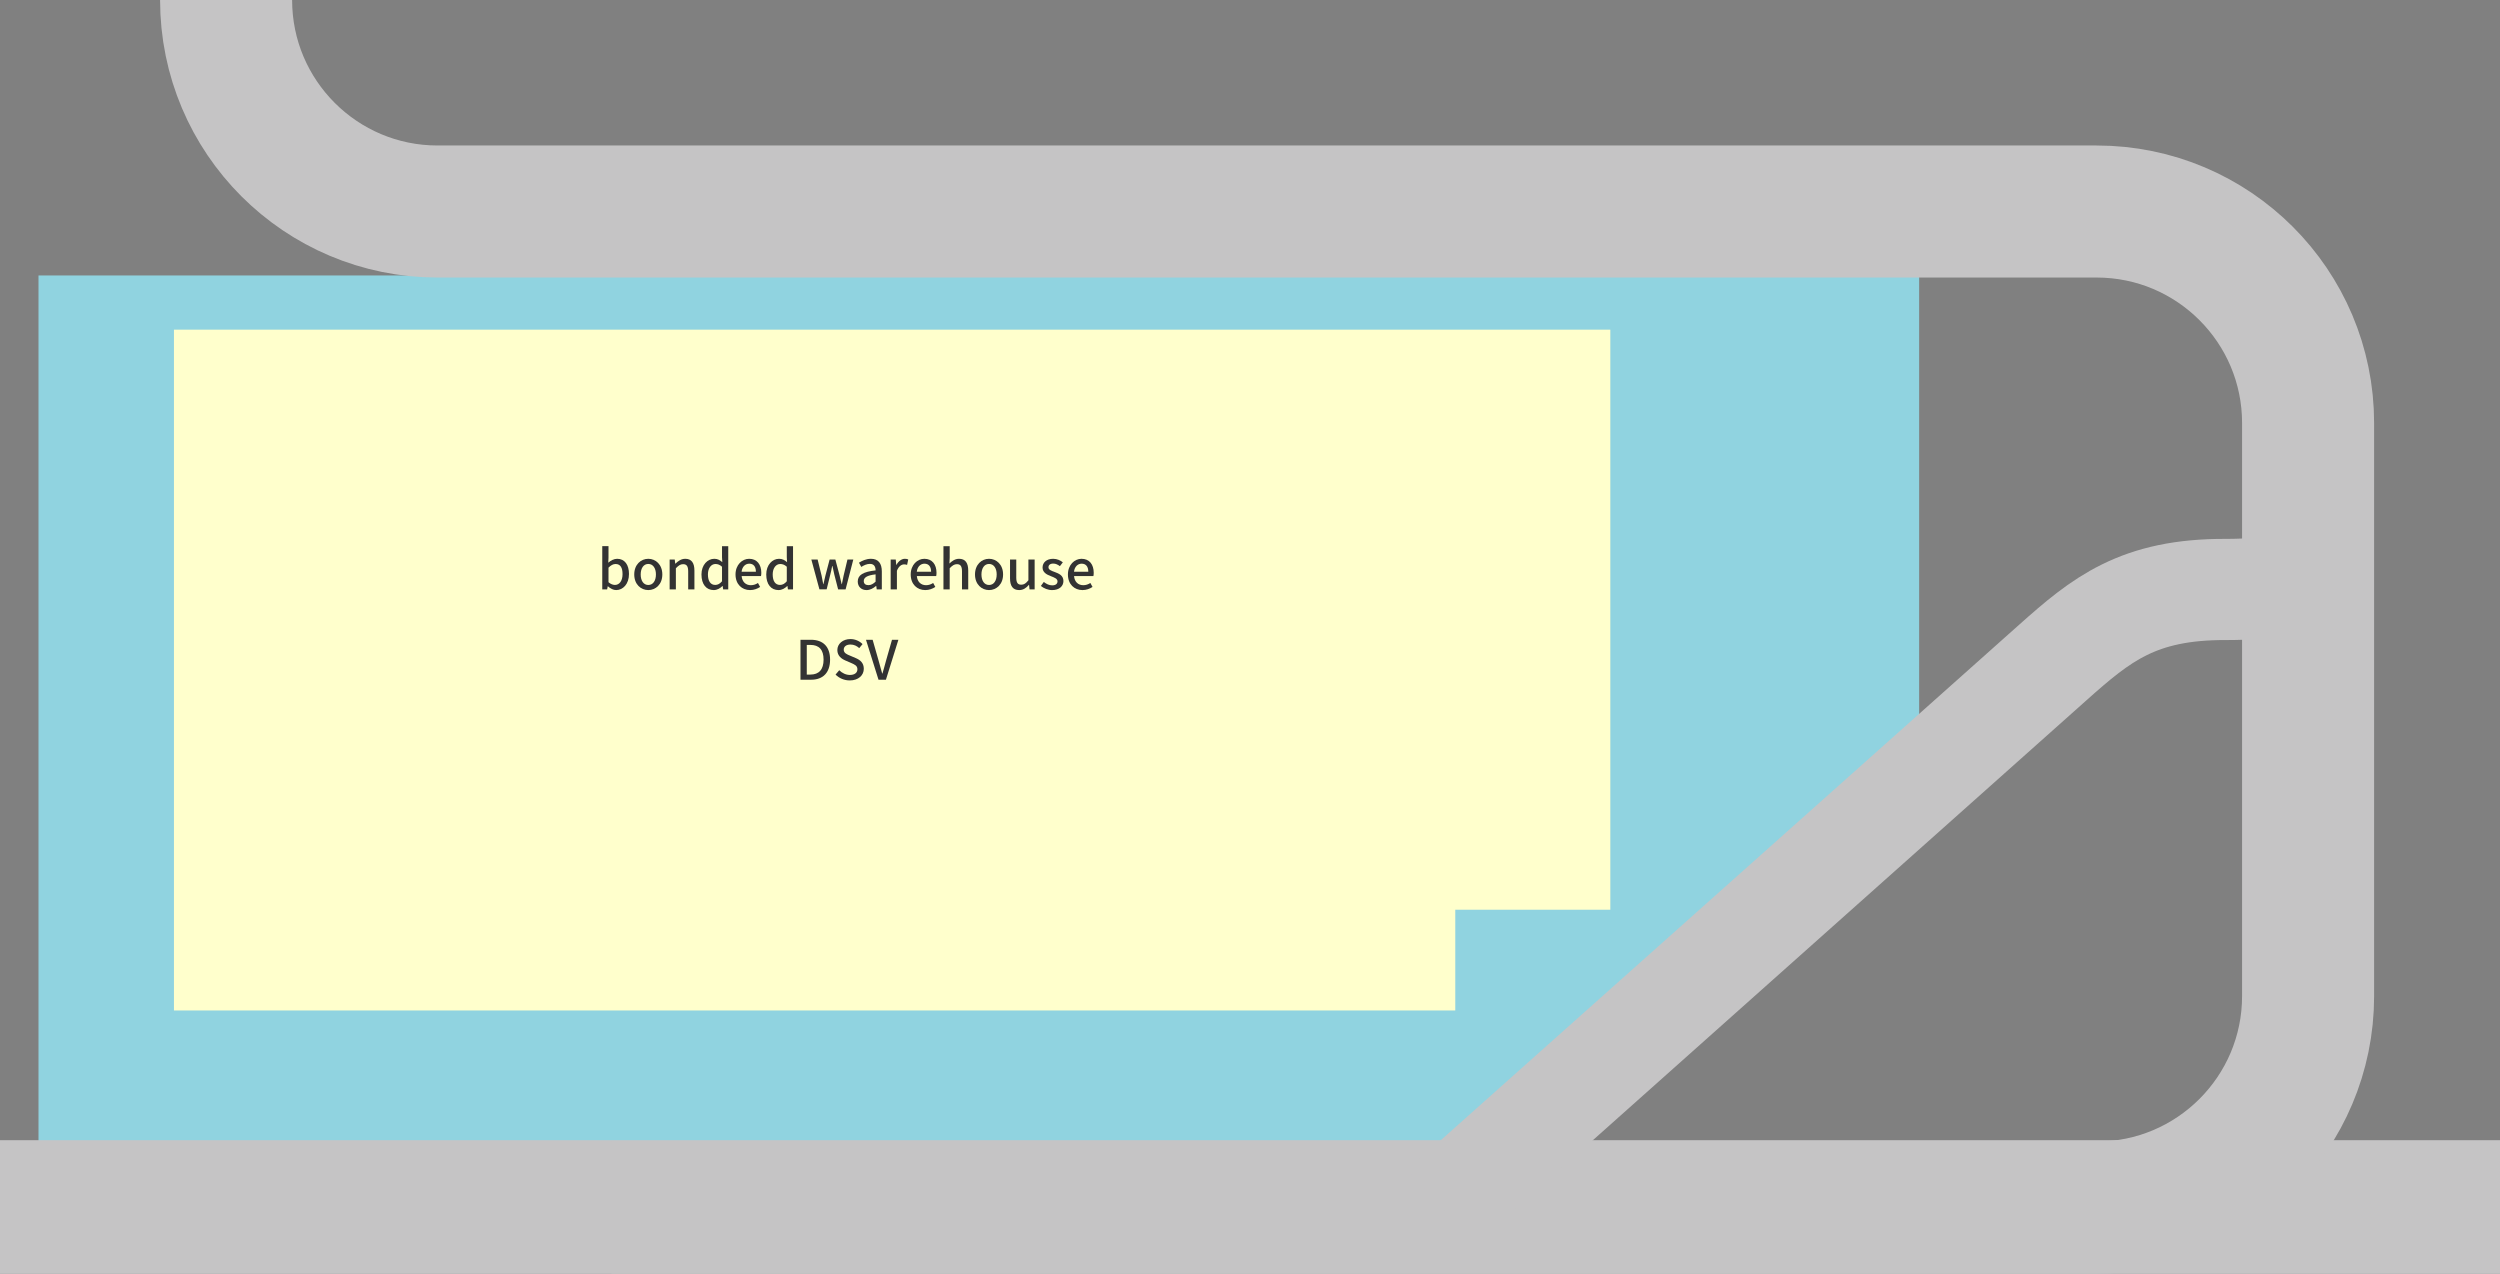
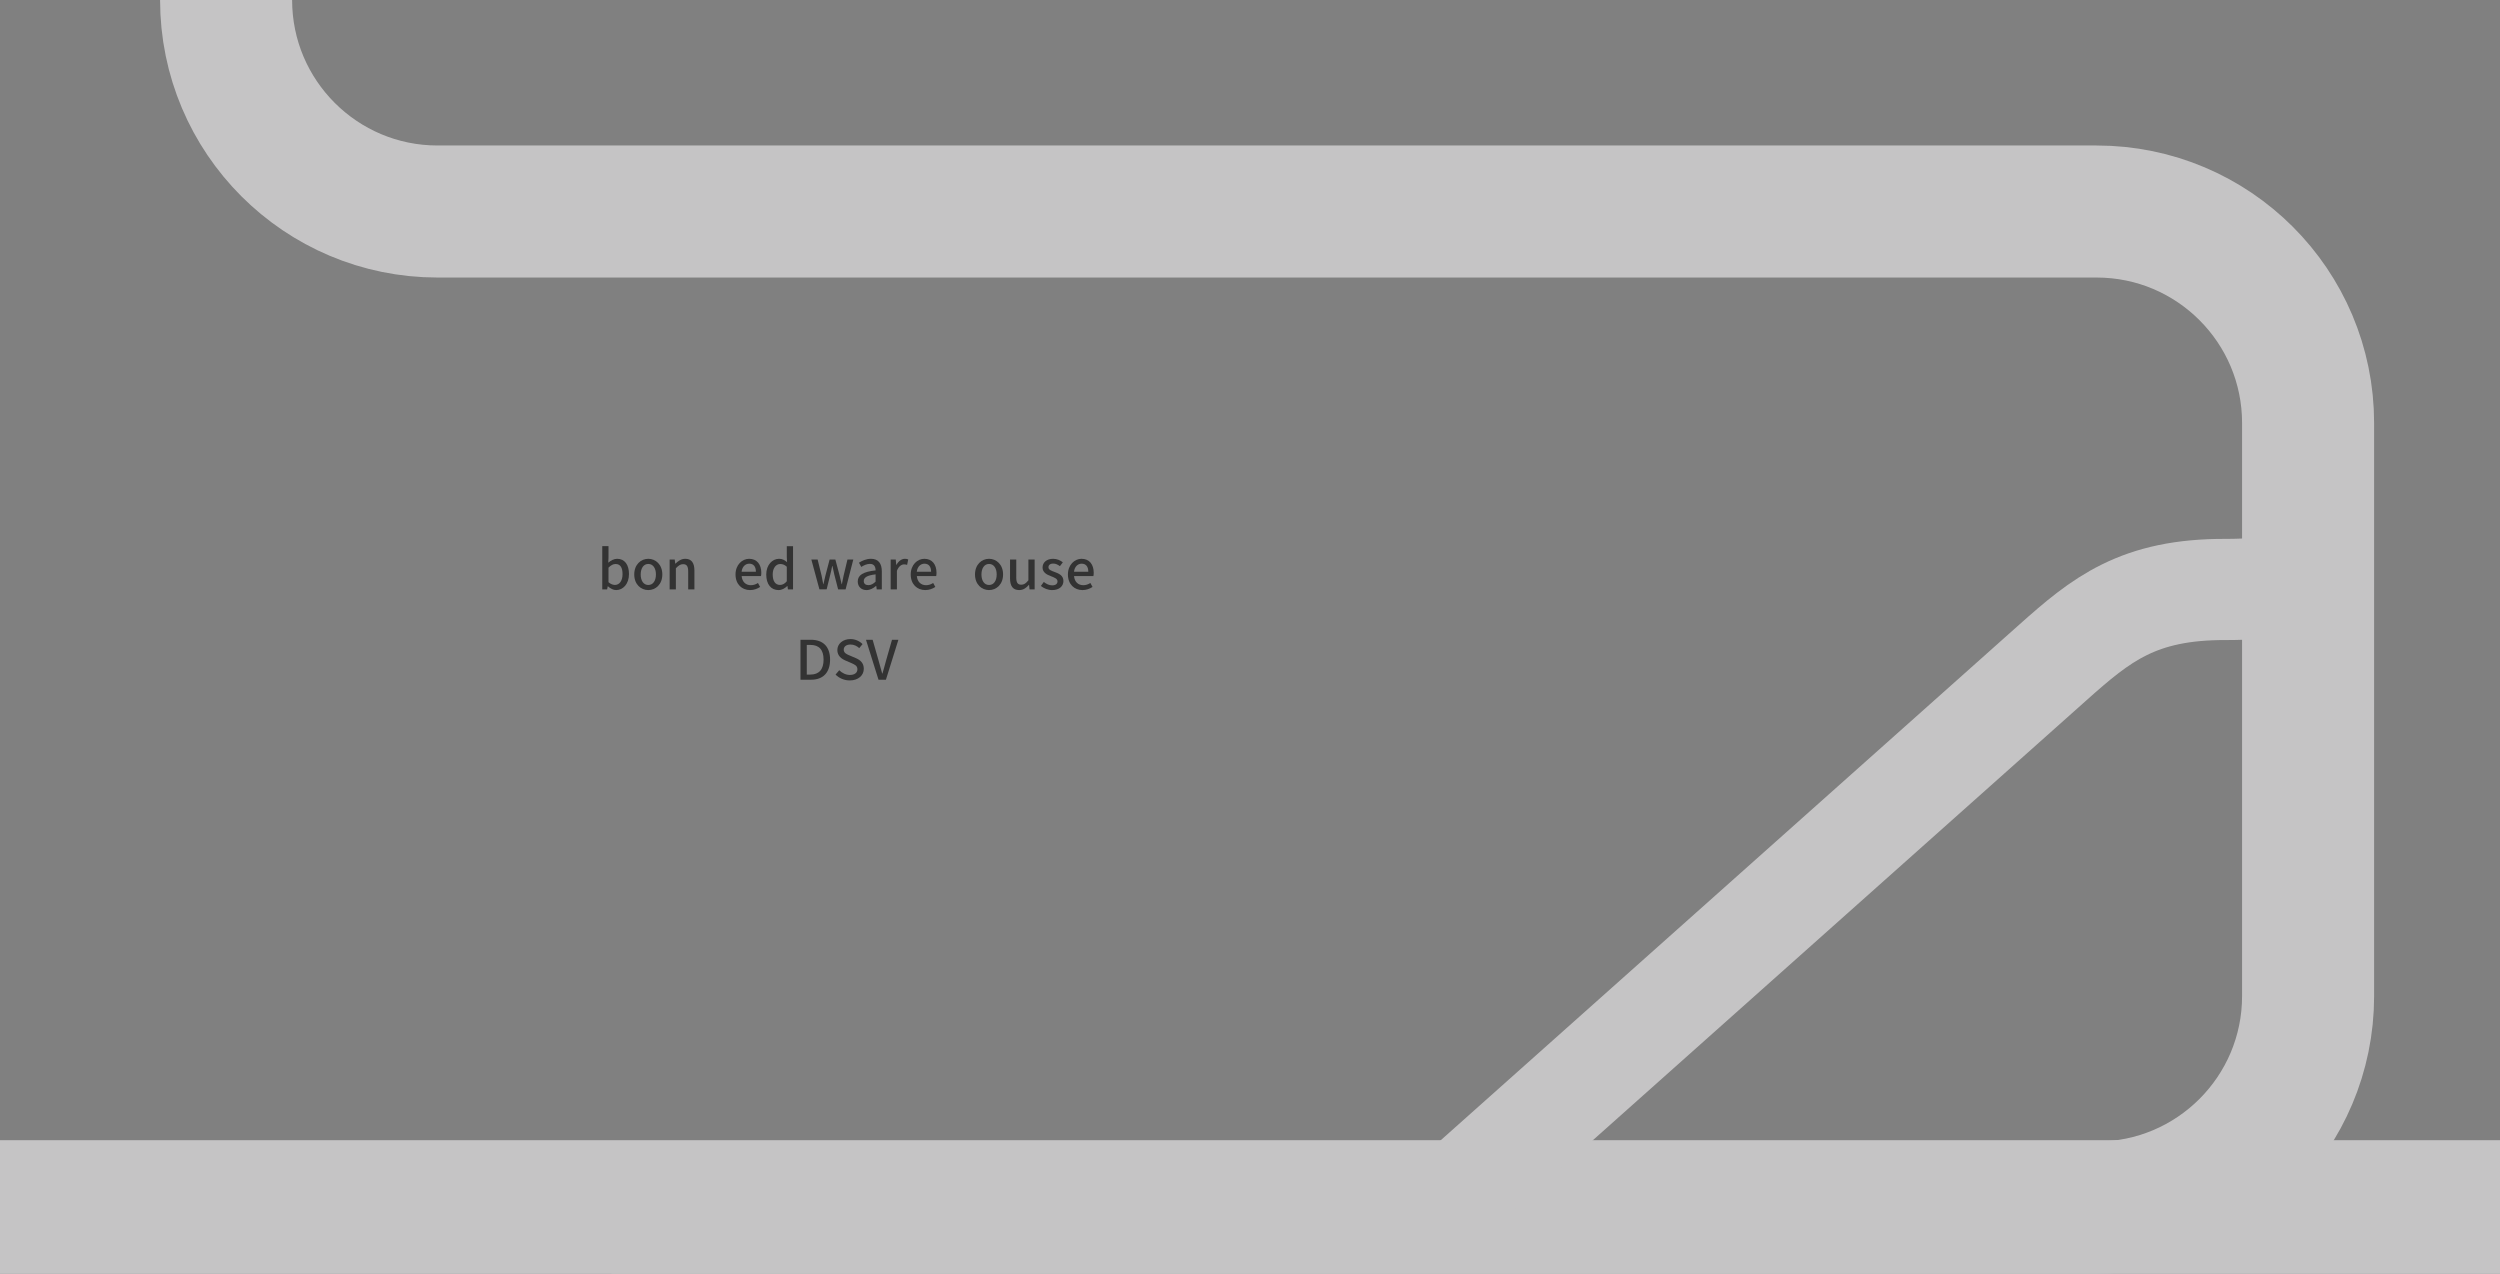
<svg xmlns="http://www.w3.org/2000/svg" viewBox="0 0 691.758 352.491">
  <rect x="0" y="0" width="691.758" height="352.491" fill="#808080" stroke="none" />
  <defs>
    <style>.cls-1{stroke-width:28px;}.cls-1,.cls-2,.cls-3{fill:none;stroke:#c5c4c5;stroke-miterlimit:10;}.cls-2{stroke-width:36.536px;}.cls-3{stroke-width:37px;}.cls-4{fill:#90d3e0;}.cls-5{fill:#ffc;}.cls-6{fill:#333;}</style>
  </defs>
  <g id="_レイヤー_1">
-     <path class="cls-4" d="M10.653,76.225v241.917h394.182l126.197-115.477v-126.44s-520.866,0-520.378,0Z" />
-     <polygon class="cls-5" points="445.583 91.219 48.135 91.219 48.135 210.589 48.135 236.722 48.135 279.6 402.68 279.6 402.68 251.723 445.583 251.723 445.583 91.219" />
    <line class="cls-3" y1="333.991" x2="691.758" y2="333.991" />
    <path class="cls-2" d="M62.562,0c0,32.324,26.204,58.527,58.527,58.527l459.041.001c32.324,0,58.527,26.204,58.527,58.527v158.56c0,32.324-26.204,58.527-58.527,58.527H169.186" />
    <path class="cls-1" d="M398.789,334.142l169.227-150.82c13.306-11.859,23.559-20.327,47.944-20.213,6.535.031,14.119-.77,22.829-.77" />
  </g>
  <g id="_英語_en">
    <path class="cls-6" d="M168.209,162.226h-.045l-.165.854h-1.351v-11.954h1.726v3.164l-.061,1.41c.705-.615,1.59-1.08,2.46-1.08,2.085,0,3.27,1.665,3.27,4.2,0,2.835-1.694,4.455-3.555,4.455-.75,0-1.574-.391-2.279-1.05ZM172.259,158.851c0-1.726-.556-2.79-1.936-2.79-.645,0-1.274.33-1.949,1.005v4.035c.63.555,1.274.75,1.784.75,1.2,0,2.101-1.065,2.101-3Z" />
    <path class="cls-6" d="M175.498,158.956c0-2.745,1.845-4.335,3.885-4.335s3.885,1.59,3.885,4.335-1.845,4.32-3.885,4.32-3.885-1.575-3.885-4.32ZM181.498,158.956c0-1.74-.81-2.91-2.115-2.91-1.29,0-2.1,1.17-2.1,2.91,0,1.755.81,2.91,2.1,2.91,1.306,0,2.115-1.155,2.115-2.91Z" />
    <path class="cls-6" d="M185.293,154.831h1.41l.135,1.141h.045c.766-.735,1.605-1.351,2.73-1.351,1.755,0,2.535,1.17,2.535,3.271v5.189h-1.726v-4.979c0-1.425-.42-1.995-1.395-1.995-.766,0-1.29.39-2.01,1.125v5.85h-1.726v-8.25Z" />
-     <path class="cls-6" d="M194.099,158.956c0-2.67,1.695-4.335,3.54-4.335.944,0,1.545.36,2.22.931l-.075-1.365v-3.06h1.725v11.954h-1.409l-.136-.93h-.06c-.615.63-1.47,1.125-2.399,1.125-2.07,0-3.405-1.575-3.405-4.32ZM199.784,160.845v-4.034c-.615-.556-1.2-.75-1.814-.75-1.155,0-2.085,1.095-2.085,2.88,0,1.875.734,2.91,2.024,2.91.69,0,1.275-.315,1.875-1.006Z" />
    <path class="cls-6" d="M203.519,158.956c0-2.67,1.845-4.335,3.765-4.335,2.19,0,3.375,1.575,3.375,3.9,0,.345-.045.675-.09.885h-5.354c.135,1.575,1.125,2.52,2.55,2.52.735,0,1.365-.225,1.965-.614l.6,1.095c-.765.51-1.71.87-2.789.87-2.235,0-4.021-1.59-4.021-4.32ZM209.159,158.206c0-1.41-.645-2.234-1.845-2.234-1.035,0-1.95.795-2.114,2.234h3.959Z" />
    <path class="cls-6" d="M212.024,158.956c0-2.67,1.695-4.335,3.54-4.335.944,0,1.545.36,2.22.931l-.075-1.365v-3.06h1.726v11.954h-1.41l-.136-.93h-.06c-.615.63-1.47,1.125-2.399,1.125-2.07,0-3.405-1.575-3.405-4.32ZM217.708,160.845v-4.034c-.615-.556-1.2-.75-1.814-.75-1.155,0-2.085,1.095-2.085,2.88,0,1.875.734,2.91,2.024,2.91.69,0,1.275-.315,1.875-1.006Z" />
    <path class="cls-6" d="M224.504,154.831h1.739l1.096,4.455c.165.81.3,1.56.449,2.354h.061c.18-.795.345-1.56.54-2.354l1.17-4.455h1.59l1.185,4.455c.195.81.36,1.56.556,2.354h.06c.165-.795.3-1.545.48-2.354l1.064-4.455h1.62l-2.13,8.25h-2.07l-1.05-4.08c-.195-.779-.345-1.529-.525-2.385h-.074c-.165.855-.315,1.62-.525,2.4l-1.005,4.064h-1.995l-2.234-8.25Z" />
    <path class="cls-6" d="M237.344,160.891c0-1.771,1.5-2.686,4.935-3.061-.015-.96-.36-1.8-1.575-1.8-.87,0-1.68.39-2.385.84l-.645-1.17c.854-.54,2.01-1.08,3.329-1.08,2.056,0,3,1.306,3,3.495v4.965h-1.409l-.136-.945h-.06c-.75.646-1.635,1.141-2.625,1.141-1.425,0-2.43-.931-2.43-2.385ZM242.279,160.951v-2.025c-2.445.285-3.27.915-3.27,1.846,0,.81.555,1.14,1.29,1.14.72,0,1.305-.345,1.979-.96Z" />
    <path class="cls-6" d="M246.449,154.831h1.41l.135,1.485h.045c.585-1.065,1.455-1.695,2.34-1.695.405,0,.676.061.931.181l-.315,1.5c-.285-.091-.495-.136-.825-.136-.675,0-1.484.465-1.994,1.771v5.145h-1.726v-8.25Z" />
    <path class="cls-6" d="M251.998,158.956c0-2.67,1.845-4.335,3.765-4.335,2.19,0,3.375,1.575,3.375,3.9,0,.345-.045.675-.09.885h-5.354c.135,1.575,1.125,2.52,2.55,2.52.735,0,1.365-.225,1.965-.614l.6,1.095c-.765.51-1.71.87-2.789.87-2.235,0-4.021-1.59-4.021-4.32ZM257.638,158.206c0-1.41-.645-2.234-1.845-2.234-1.035,0-1.95.795-2.115,2.234h3.96Z" />
-     <path class="cls-6" d="M261.058,151.127h1.726v3.164l-.075,1.636c.72-.69,1.545-1.306,2.67-1.306,1.755,0,2.534,1.17,2.534,3.271v5.189h-1.725v-4.979c0-1.425-.42-1.995-1.395-1.995-.766,0-1.29.39-2.01,1.125v5.85h-1.726v-11.954Z" />
    <path class="cls-6" d="M269.787,158.956c0-2.745,1.845-4.335,3.885-4.335s3.885,1.59,3.885,4.335-1.845,4.32-3.885,4.32-3.885-1.575-3.885-4.32ZM275.787,158.956c0-1.74-.81-2.91-2.115-2.91-1.29,0-2.1,1.17-2.1,2.91,0,1.755.81,2.91,2.1,2.91,1.306,0,2.115-1.155,2.115-2.91Z" />
    <path class="cls-6" d="M279.478,160.021v-5.19h1.725v4.98c0,1.409.405,1.979,1.38,1.979.765,0,1.29-.36,1.98-1.229v-5.73h1.725v8.25h-1.41l-.135-1.245h-.045c-.75.87-1.561,1.44-2.686,1.44-1.77,0-2.534-1.155-2.534-3.255Z" />
    <path class="cls-6" d="M288.012,162.135l.811-1.109c.734.569,1.455.944,2.34.944.99,0,1.455-.479,1.455-1.109,0-.75-.931-1.08-1.815-1.425-1.109-.42-2.324-1.005-2.324-2.4,0-1.38,1.109-2.415,2.939-2.415,1.095,0,2.01.45,2.67.976l-.81,1.064c-.57-.42-1.155-.72-1.83-.72-.915,0-1.335.45-1.335,1.02,0,.705.81.976,1.71,1.306,1.154.435,2.43.944,2.43,2.505,0,1.38-1.095,2.505-3.135,2.505-1.141,0-2.295-.48-3.105-1.141Z" />
    <path class="cls-6" d="M295.497,158.956c0-2.67,1.845-4.335,3.765-4.335,2.19,0,3.375,1.575,3.375,3.9,0,.345-.045.675-.09.885h-5.354c.135,1.575,1.125,2.52,2.55,2.52.735,0,1.365-.225,1.965-.614l.6,1.095c-.765.51-1.71.87-2.789.87-2.235,0-4.021-1.59-4.021-4.32ZM301.137,158.206c0-1.41-.645-2.234-1.845-2.234-1.035,0-1.95.795-2.114,2.234h3.959Z" />
    <path class="cls-6" d="M221.496,177.026h2.865c3.39,0,5.324,1.89,5.324,5.49,0,3.585-1.935,5.564-5.234,5.564h-2.955v-11.055ZM224.242,186.656c2.369,0,3.645-1.396,3.645-4.14,0-2.76-1.275-4.065-3.645-4.065h-1.005v8.205h1.005Z" />
    <path class="cls-6" d="M231.201,186.656l1.021-1.2c.795.795,1.875,1.305,2.939,1.305,1.335,0,2.085-.63,2.085-1.56,0-1.005-.75-1.32-1.77-1.77l-1.53-.66c-1.065-.45-2.25-1.29-2.25-2.896,0-1.739,1.53-3.045,3.63-3.045,1.29,0,2.505.54,3.345,1.396l-.915,1.109c-.689-.614-1.455-.989-2.43-.989-1.125,0-1.86.54-1.86,1.41,0,.96.886,1.319,1.785,1.68l1.516.645c1.305.556,2.249,1.365,2.249,2.985,0,1.77-1.47,3.21-3.885,3.21-1.515,0-2.925-.601-3.93-1.62Z" />
    <path class="cls-6" d="M239.616,177.026h1.845l1.636,5.729c.375,1.261.63,2.34,1.005,3.615h.075c.39-1.275.645-2.354,1.005-3.615l1.635-5.729h1.77l-3.449,11.055h-2.056l-3.465-11.055Z" />
  </g>
</svg>